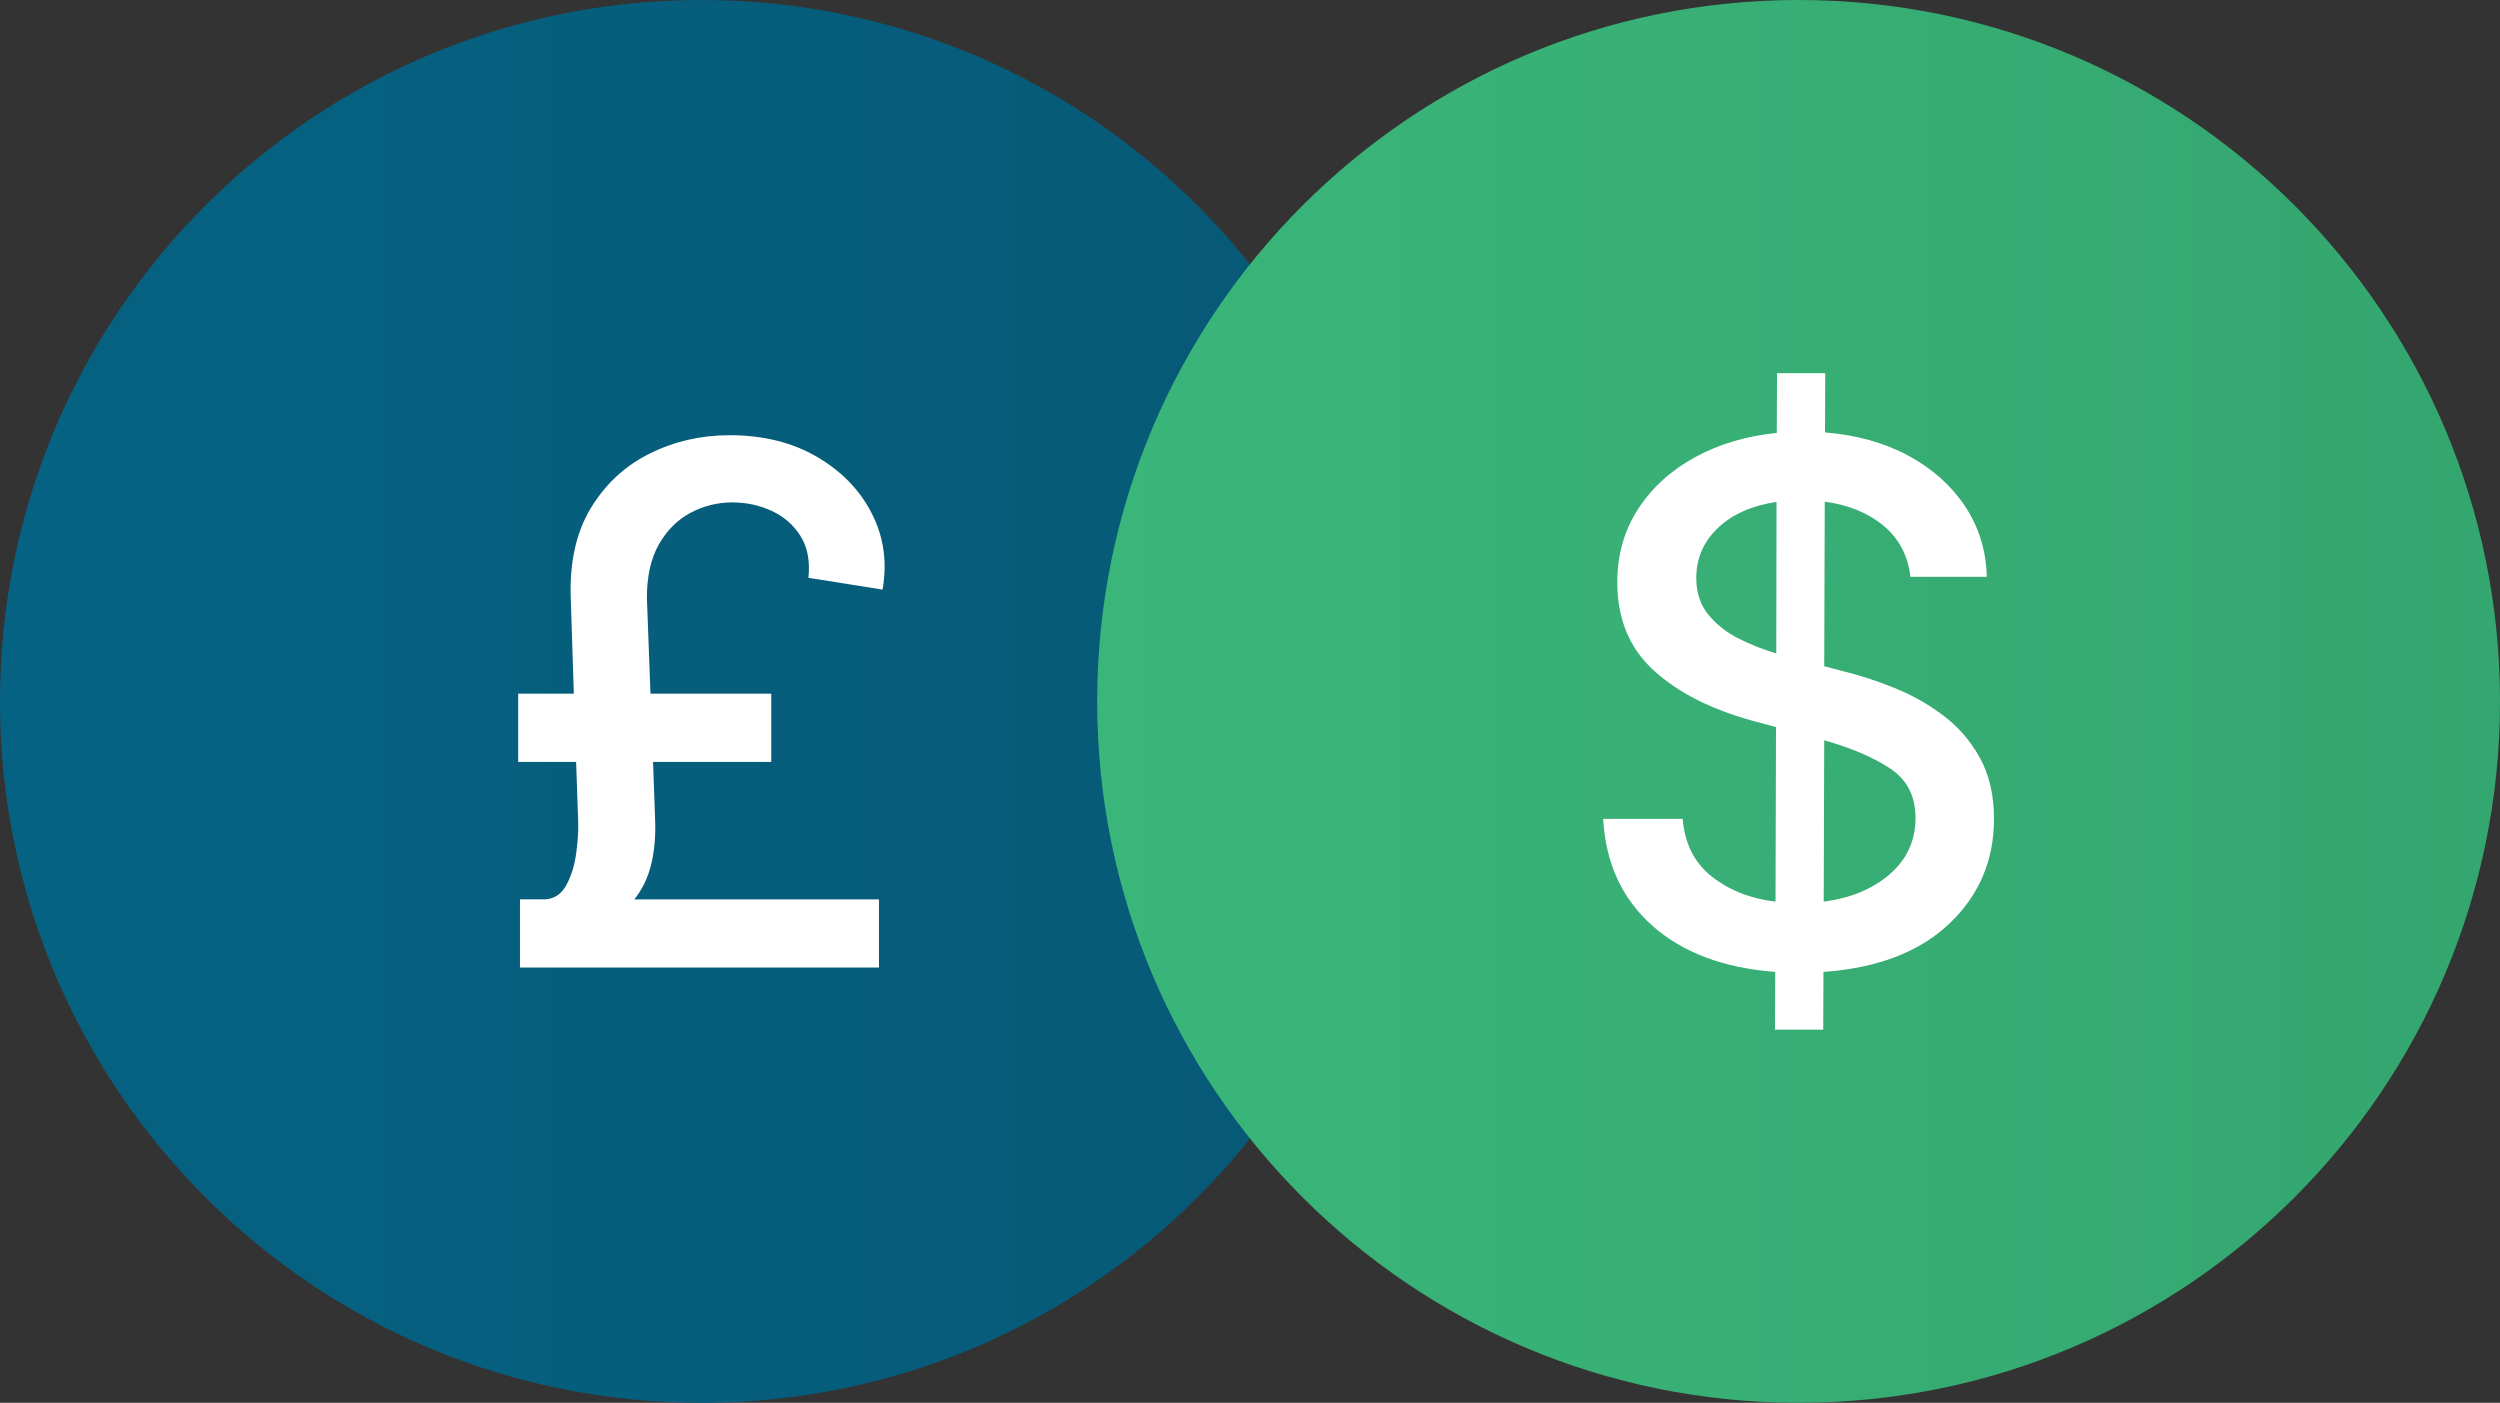
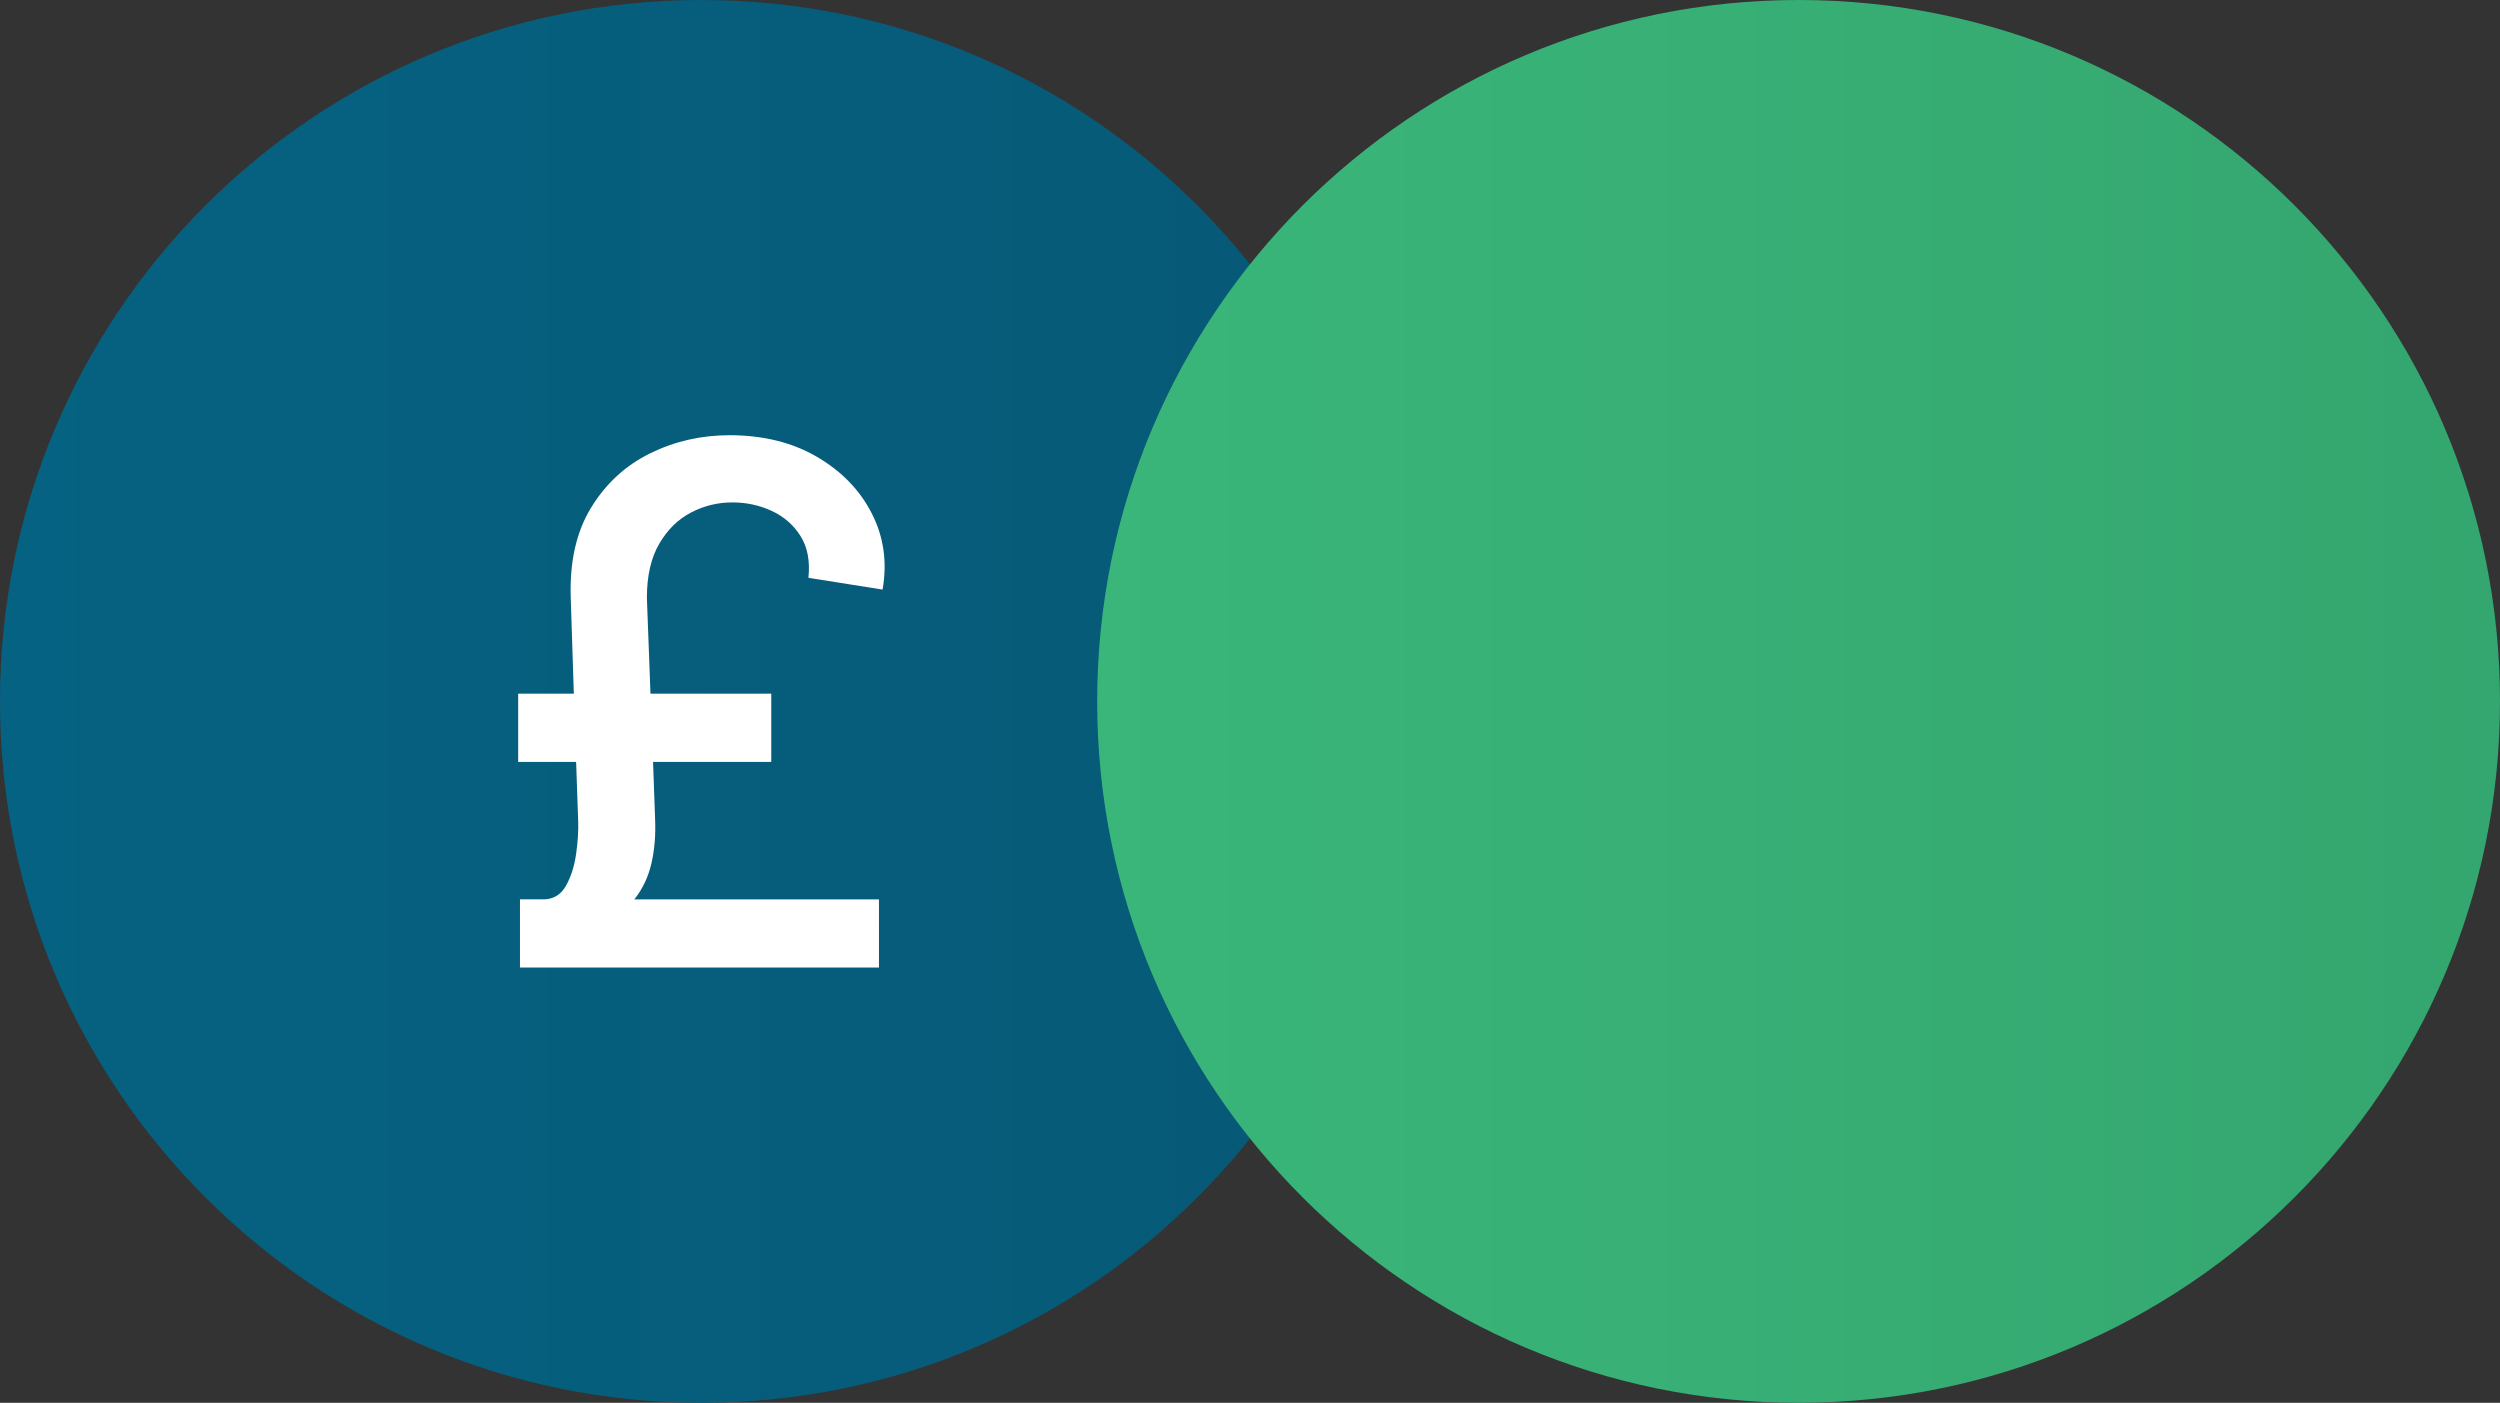
<svg xmlns="http://www.w3.org/2000/svg" version="1.1" id="Forex_x5F_Pair" x="0px" y="0px" width="207.73px" height="116.561px" viewBox="0 0 207.73 116.561" enable-background="new 0 0 207.73 116.561" xml:space="preserve">
  <rect x="0" y="0" width="207.73" height="116.561" fill="#333333" stroke="none" />
  <linearGradient id="GBP-bg_1_" gradientUnits="userSpaceOnUse" x1="412" y1="732.718" x2="528.564" y2="732.718" gradientTransform="matrix(1 0 0 1 -412 -674.438)">
    <stop offset="0" style="stop-color:#066282" />
    <stop offset="1" style="stop-color:#065976" />
  </linearGradient>
  <path id="GBP-bg" fill="url(#GBP-bg_1_)" d="M116.564,58.281c0,32.19-26.098,58.279-58.281,58.279C26.094,116.563,0,90.474,0,58.281  C0,26.091,26.094,0,58.283,0C90.469,0,116.564,26.091,116.564,58.281z" />
  <linearGradient id="USD-bg_1_" gradientUnits="userSpaceOnUse" x1="503.166" y1="732.718" x2="619.73" y2="732.718" gradientTransform="matrix(1 0 0 1 -412 -674.438)">
    <stop offset="0" style="stop-color:#3AB67A" />
    <stop offset="1" style="stop-color:#34A66F" />
  </linearGradient>
  <path id="USD-bg" fill="url(#USD-bg_1_)" d="M207.73,58.281c0,32.19-26.098,58.279-58.281,58.279  c-32.189,0-58.283-26.089-58.283-58.279S117.26,0,149.449,0C181.635,0,207.73,26.091,207.73,58.281z" />
  <g>
-     <path fill="#FFFFFF" d="M147.488,85.553l0.021-4.794c-4.305-0.327-7.713-1.612-10.229-3.856c-2.514-2.244-3.871-5.199-4.068-8.863   h6.604c0.172,2.06,0.977,3.657,2.42,4.794c1.441,1.137,3.205,1.832,5.295,2.088l0.041-14.51l-1.832-0.49   c-3.508-0.951-6.277-2.351-8.309-4.197s-3.047-4.29-3.047-7.33c0-2.286,0.574-4.317,1.725-6.094c1.15-1.775,2.725-3.21,4.721-4.304   c1.994-1.094,4.264-1.769,6.807-2.024l0.021-4.964h4.006l-0.021,4.922c2.627,0.213,4.939,0.859,6.936,1.938   c1.996,1.08,3.564,2.482,4.709,4.208c1.143,1.726,1.744,3.676,1.801,5.849h-6.35c-0.199-1.747-0.938-3.156-2.217-4.229   c-1.277-1.072-2.912-1.743-4.9-2.013l-0.043,13.679l1.557,0.404c1.391,0.341,2.818,0.807,4.281,1.396   c1.463,0.59,2.82,1.357,4.07,2.302s2.262,2.12,3.037,3.526c0.773,1.406,1.16,3.089,1.16,5.05c0,3.451-1.236,6.353-3.707,8.703   c-2.473,2.352-5.959,3.689-10.461,4.017l-0.021,4.794H147.488z M147.594,54.296l0.021-12.593c-2.074,0.313-3.703,1.041-4.889,2.185   c-1.188,1.144-1.779,2.518-1.779,4.123c0,1.222,0.332,2.24,1,3.057c0.668,0.817,1.51,1.481,2.525,1.992   C145.488,53.572,146.529,53.984,147.594,54.296z M151.535,74.921c2.26-0.299,4.096-1.065,5.508-2.301   c1.414-1.236,2.121-2.784,2.121-4.646c0-1.846-0.725-3.234-2.174-4.165s-3.252-1.694-5.412-2.291L151.535,74.921z" />
-   </g>
+     </g>
  <g>
    <path fill="#FFFFFF" d="M73.036,80.397h-29.83V74.73h2.067c0.781-0.043,1.375-0.434,1.779-1.172c0.405-0.739,0.678-1.609,0.82-2.61   c0.142-1.002,0.199-1.907,0.17-2.717l-0.17-4.922h-4.815v-5.668h4.624l-0.256-7.969c-0.1-2.982,0.461-5.476,1.684-7.479   c1.221-2.003,2.855-3.508,4.9-4.517s4.247-1.513,6.605-1.513c2.798,0,5.224,0.6,7.276,1.8c2.052,1.201,3.572,2.773,4.56,4.72   s1.282,4.049,0.884,6.307l-6.158-0.979c0.142-1.393-0.078-2.55-0.661-3.474c-0.583-0.923-1.381-1.619-2.397-2.088   s-2.106-0.703-3.271-0.703c-1.208,0-2.351,0.28-3.43,0.842c-1.08,0.562-1.96,1.428-2.642,2.6c-0.682,1.172-1.023,2.667-1.023,4.484   l0.298,7.969h10.036v5.668h-9.822l0.17,4.752c0.057,1.335-0.046,2.567-0.309,3.696c-0.263,1.129-0.735,2.12-1.417,2.973h20.327   V80.397z" />
  </g>
</svg>